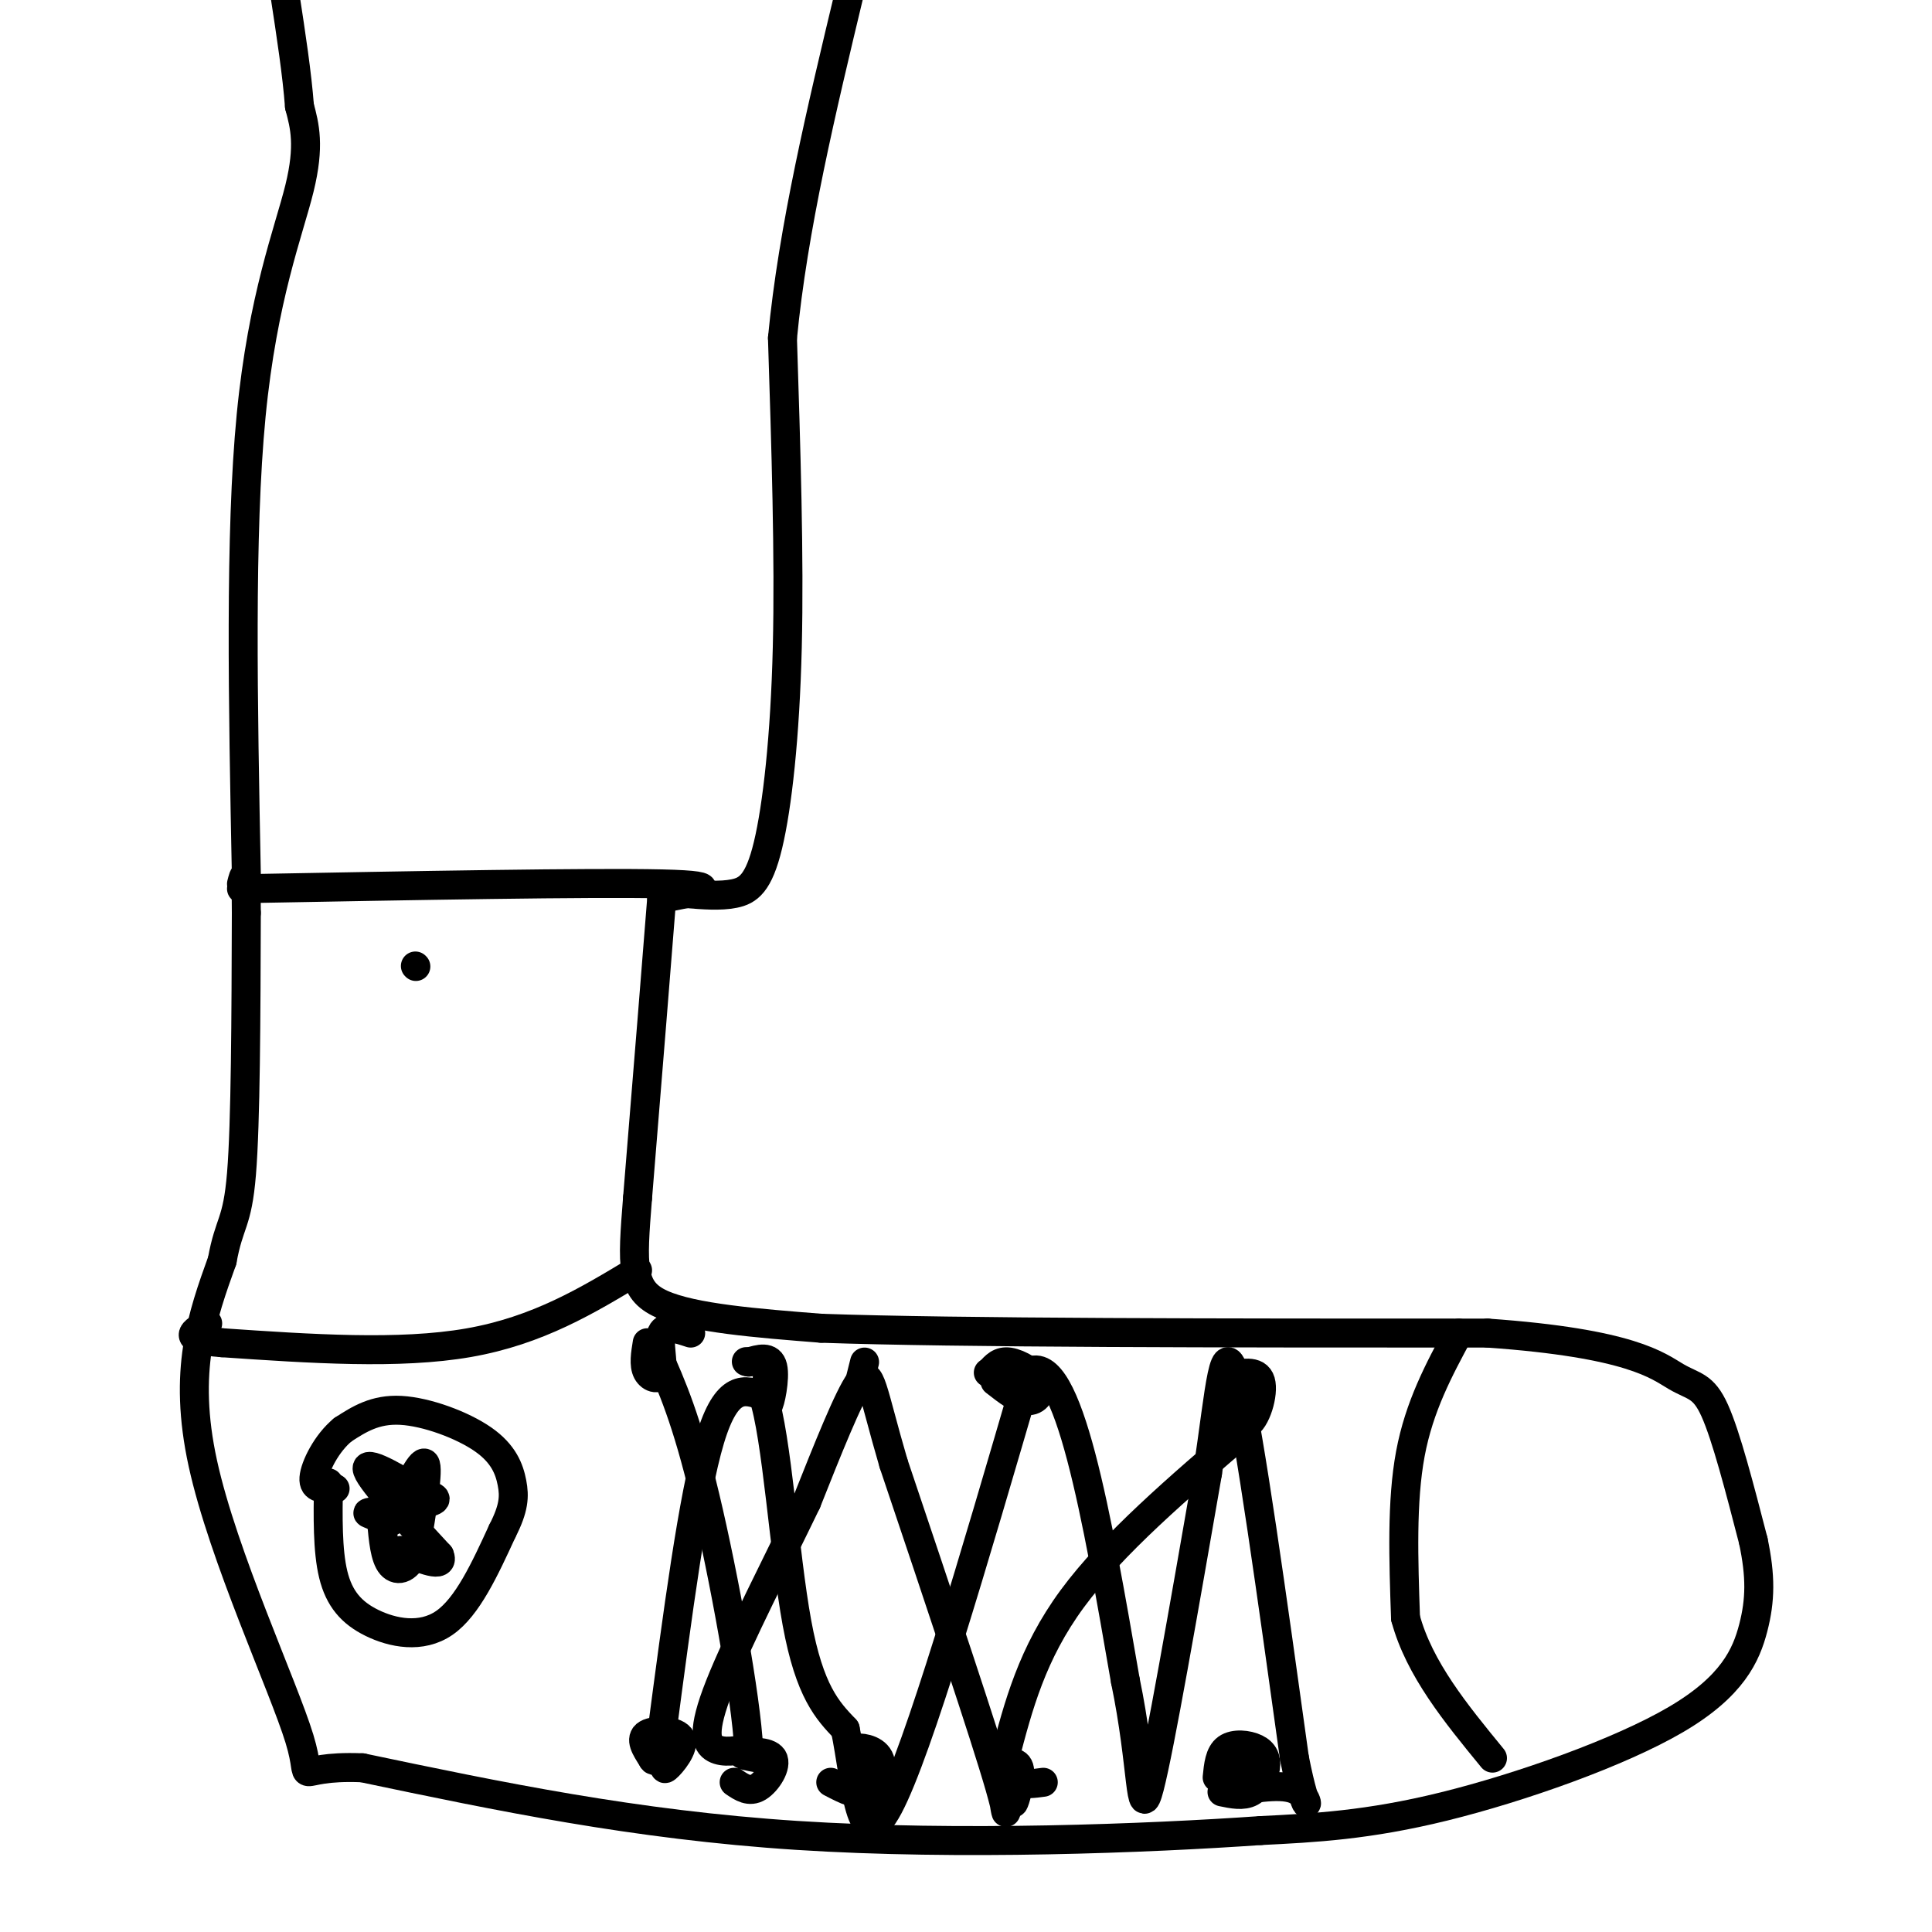
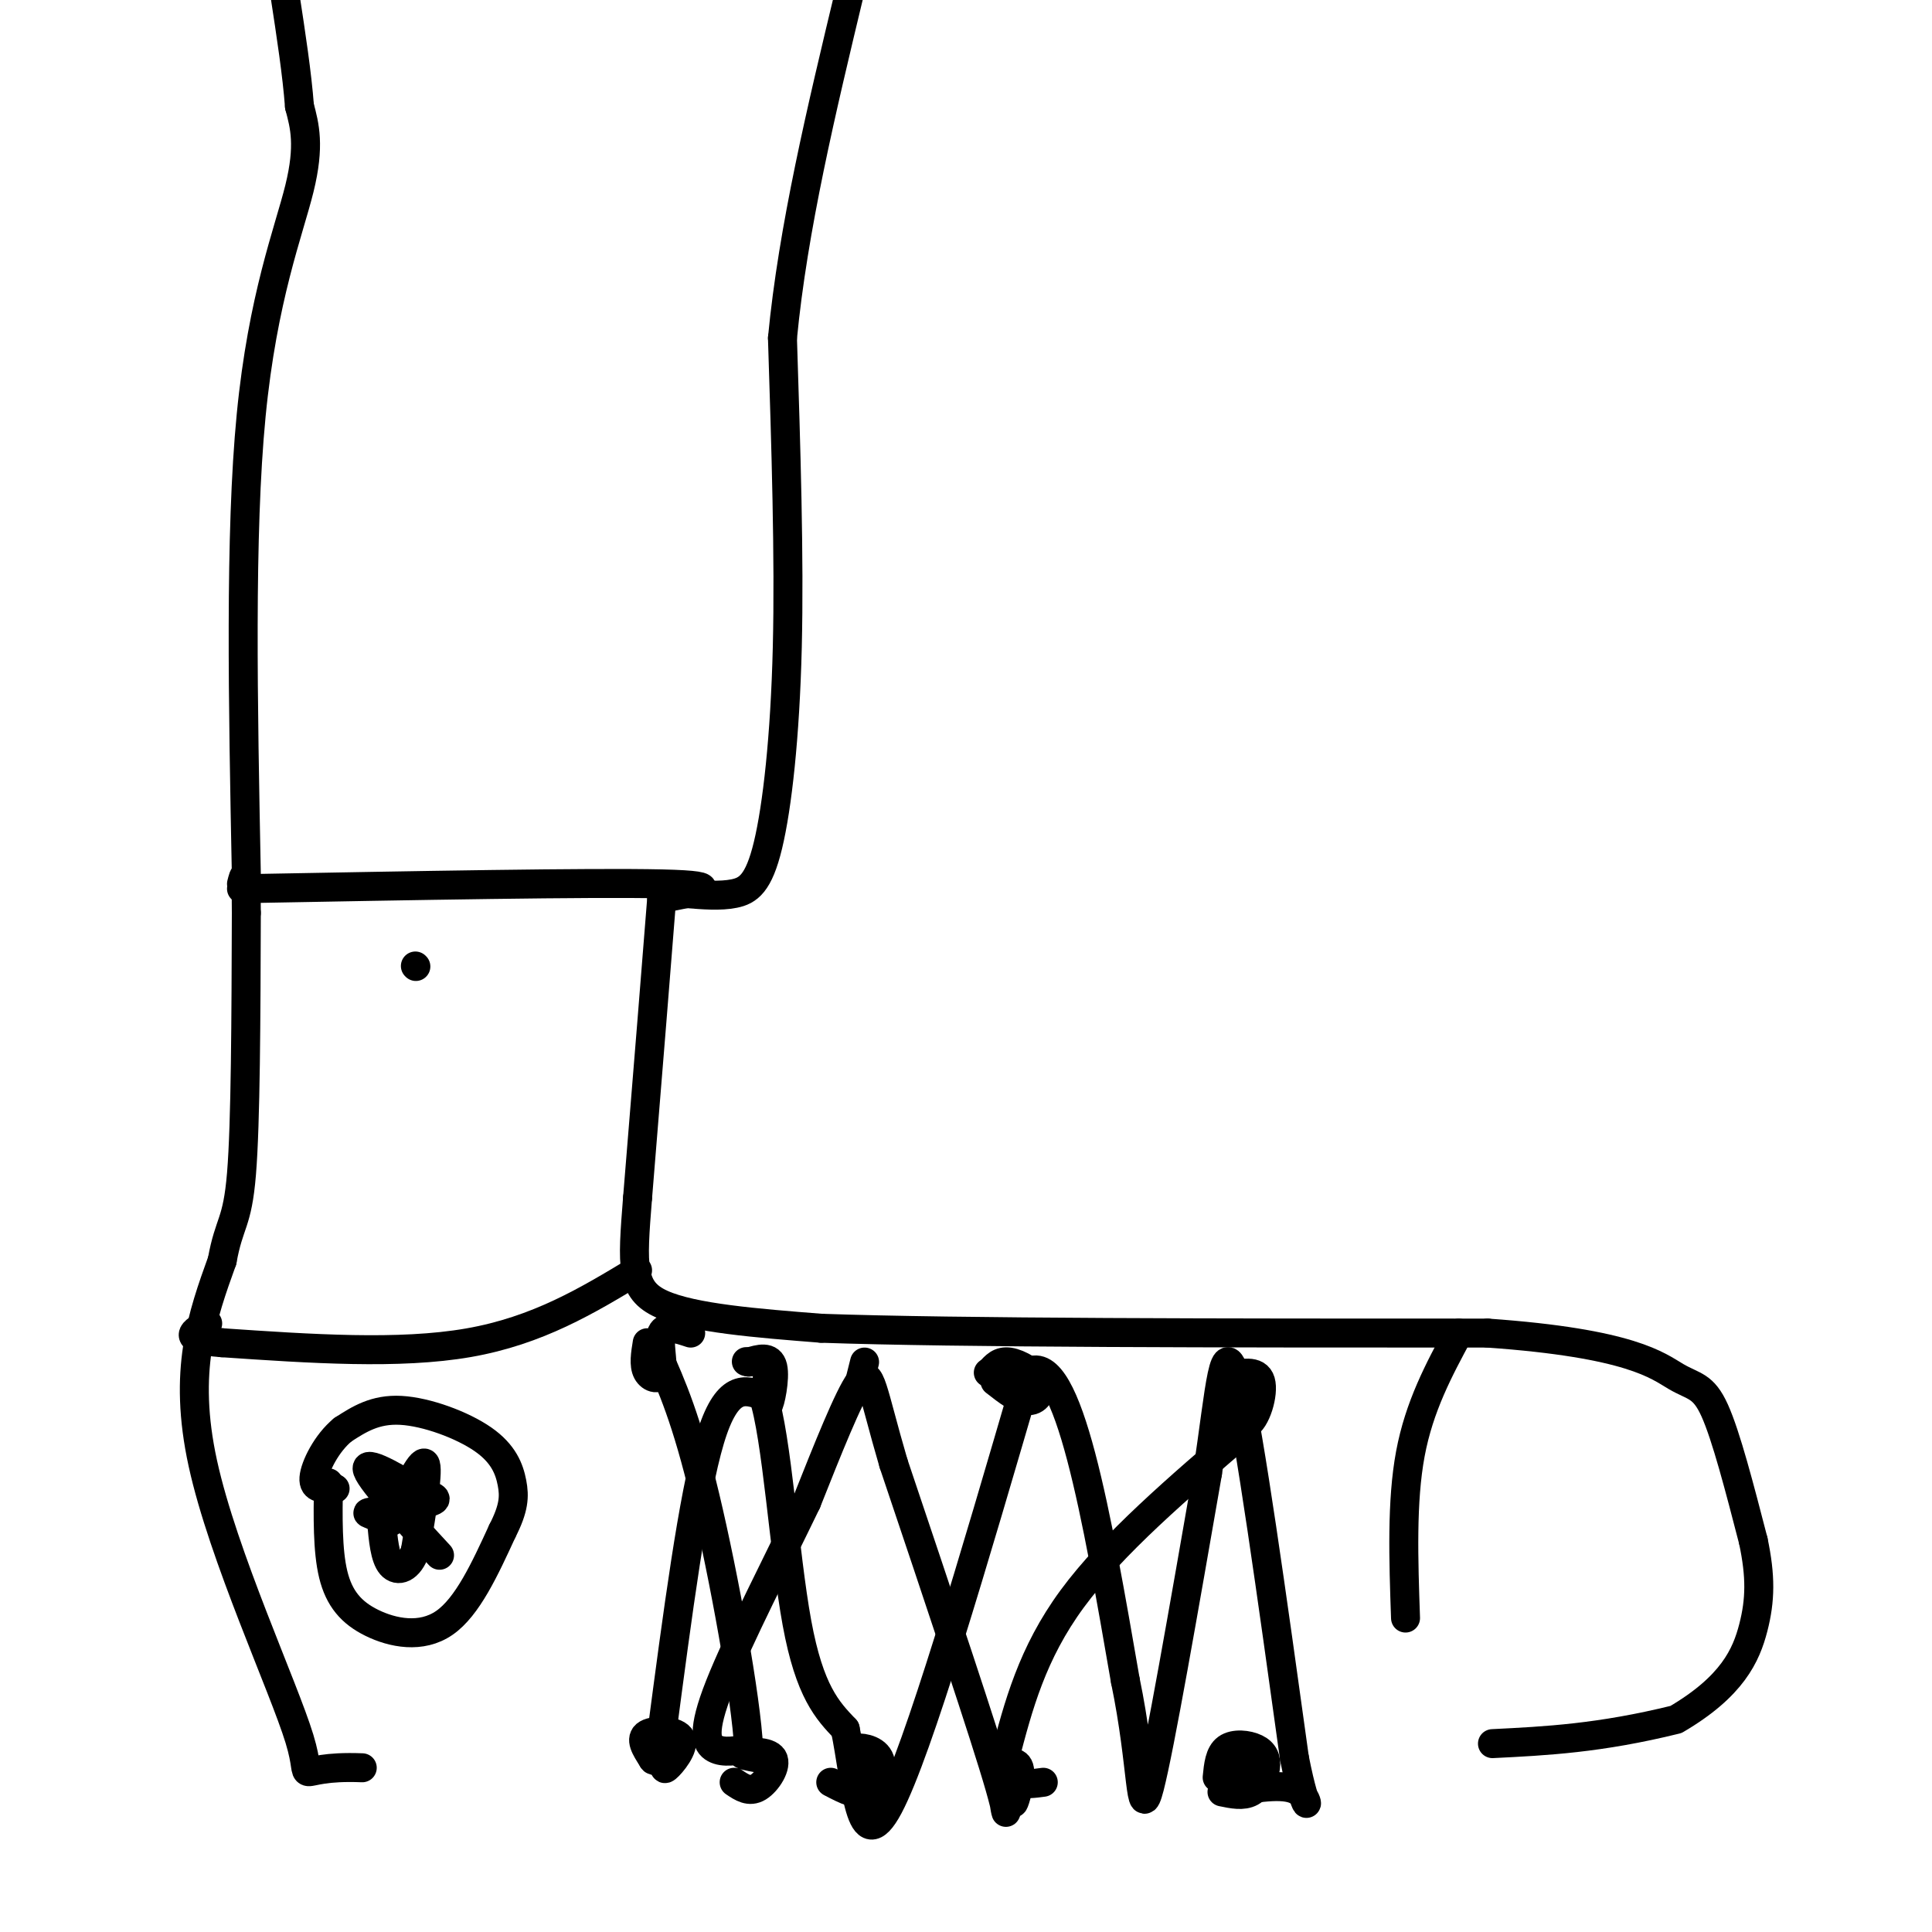
<svg xmlns="http://www.w3.org/2000/svg" viewBox="0 0 400 400" version="1.1">
  <g fill="none" stroke="rgb(0,0,0)" stroke-width="6" stroke-linecap="round" stroke-linejoin="round">
    <path d="M86,200c0.000,0.000 0.100,0.100 0.1,0.1" />
    <path d="M50,184c36.250,-0.667 72.500,-1.333 87,-1c14.500,0.333 7.250,1.667 0,3" />
    <path d="M137,186c-0.833,10.833 -2.917,36.417 -5,62" />
    <path d="M132,248c-1.133,14.311 -1.467,19.089 5,22c6.467,2.911 19.733,3.956 33,5" />
    <path d="M170,275c28.500,1.000 83.250,1.000 138,1" />
    <path d="M308,276c29.798,2.095 35.292,6.833 39,9c3.708,2.167 5.631,1.762 8,7c2.369,5.238 5.185,16.119 8,27" />
-     <path d="M363,319c1.563,7.373 1.470,12.306 0,18c-1.470,5.694 -4.319,12.148 -16,19c-11.681,6.852 -32.195,14.100 -48,18c-15.805,3.900 -26.903,4.450 -38,5" />
-     <path d="M261,379c-23.244,1.622 -62.356,3.178 -96,1c-33.644,-2.178 -61.822,-8.089 -90,-14" />
+     <path d="M363,319c1.563,7.373 1.470,12.306 0,18c-1.470,5.694 -4.319,12.148 -16,19c-15.805,3.900 -26.903,4.450 -38,5" />
    <path d="M75,366c-15.631,-0.631 -9.708,4.792 -13,-6c-3.292,-10.792 -15.798,-37.798 -20,-57c-4.202,-19.202 -0.101,-30.601 4,-42" />
    <path d="M46,261c1.467,-8.133 3.133,-7.467 4,-18c0.867,-10.533 0.933,-32.267 1,-54" />
    <path d="M51,189c0.000,-10.000 -0.500,-8.000 -1,-6" />
    <path d="M302,276c-4.083,7.583 -8.167,15.167 -10,25c-1.833,9.833 -1.417,21.917 -1,34" />
-     <path d="M291,335c2.833,10.500 10.417,19.750 18,29" />
    <path d="M255,283c-1.280,1.595 -2.560,3.190 -2,6c0.560,2.810 2.958,6.833 5,6c2.042,-0.833 3.726,-6.524 3,-9c-0.726,-2.476 -3.863,-1.738 -7,-1" />
    <path d="M206,286c2.577,2.012 5.155,4.024 7,4c1.845,-0.024 2.958,-2.083 2,-4c-0.958,-1.917 -3.988,-3.690 -6,-4c-2.012,-0.310 -3.006,0.845 -4,2" />
    <path d="M205,284c-0.667,0.333 -0.333,0.167 0,0" />
    <path d="M159,282c-0.222,4.667 -0.444,9.333 0,9c0.444,-0.333 1.556,-5.667 1,-8c-0.556,-2.333 -2.778,-1.667 -5,-1" />
    <path d="M155,282c-0.833,-0.167 -0.417,-0.083 0,0" />
    <path d="M134,278c-0.375,2.298 -0.750,4.595 0,6c0.750,1.405 2.625,1.917 3,0c0.375,-1.917 -0.750,-6.262 0,-8c0.750,-1.738 3.375,-0.869 6,0" />
    <path d="M178,286c0.000,0.000 1.000,-4.000 1,-4" />
    <path d="M139,363c-0.976,1.887 -1.952,3.774 -1,3c0.952,-0.774 3.833,-4.208 3,-6c-0.833,-1.792 -5.381,-1.940 -7,-1c-1.619,0.940 -0.310,2.970 1,5" />
    <path d="M135,364c0.333,0.833 0.667,0.417 1,0" />
    <path d="M152,369c1.577,1.065 3.155,2.131 5,1c1.845,-1.131 3.958,-4.458 3,-6c-0.958,-1.542 -4.988,-1.298 -6,-1c-1.012,0.298 0.994,0.649 3,1" />
    <path d="M172,369c2.994,1.565 5.988,3.131 8,2c2.012,-1.131 3.042,-4.958 2,-7c-1.042,-2.042 -4.155,-2.298 -5,-2c-0.845,0.298 0.577,1.149 2,2" />
    <path d="M210,370c-0.220,2.042 -0.440,4.083 0,3c0.440,-1.083 1.542,-5.292 1,-7c-0.542,-1.708 -2.726,-0.917 -3,0c-0.274,0.917 1.363,1.958 3,3" />
    <path d="M211,369c1.333,0.500 3.167,0.250 5,0" />
    <path d="M253,371c2.180,0.455 4.360,0.909 6,0c1.640,-0.909 2.738,-3.182 3,-5c0.262,-1.818 -0.314,-3.182 -2,-4c-1.686,-0.818 -4.482,-1.091 -6,0c-1.518,1.091 -1.759,3.545 -2,6" />
    <path d="M258,296c-13.833,11.833 -27.667,23.667 -36,35c-8.333,11.333 -11.167,22.167 -14,33" />
    <path d="M208,364c-1.422,9.444 2.022,16.556 -1,6c-3.022,-10.556 -12.511,-38.778 -22,-67" />
    <path d="M185,303c-4.489,-15.311 -4.711,-20.089 -7,-17c-2.289,3.089 -6.644,14.044 -11,25" />
    <path d="M167,311c-5.631,11.690 -14.208,28.417 -18,38c-3.792,9.583 -2.798,12.024 -1,13c1.798,0.976 4.399,0.488 7,0" />
    <path d="M155,362c-0.467,-10.222 -5.133,-35.778 -9,-52c-3.867,-16.222 -6.933,-23.111 -10,-30" />
    <path d="M137,359c3.250,-24.667 6.500,-49.333 10,-61c3.500,-11.667 7.250,-10.333 11,-9" />
    <path d="M158,289c2.822,8.067 4.378,32.733 7,47c2.622,14.267 6.311,18.133 10,22" />
    <path d="M175,358c2.267,10.978 2.933,27.422 9,16c6.067,-11.422 17.533,-50.711 29,-90" />
    <path d="M213,284c8.167,-4.333 14.083,29.833 20,64" />
    <path d="M233,348c3.689,17.733 2.911,30.067 5,22c2.089,-8.067 7.044,-36.533 12,-65" />
    <path d="M250,305c2.667,-17.800 3.333,-29.800 6,-19c2.667,10.800 7.333,44.400 12,78" />
    <path d="M268,364c2.711,13.689 3.489,8.911 1,7c-2.489,-1.911 -8.244,-0.956 -14,0" />
    <path d="M255,371c-2.000,-0.667 0.000,-2.333 2,-4" />
    <path d="M132,263c-10.333,6.250 -20.667,12.500 -35,15c-14.333,2.500 -32.667,1.250 -51,0" />
    <path d="M46,278c-9.000,-0.667 -6.000,-2.333 -3,-4" />
    <path d="M51,181c-0.689,-35.267 -1.378,-70.533 1,-95c2.378,-24.467 7.822,-38.133 10,-47c2.178,-8.867 1.089,-12.933 0,-17" />
    <path d="M62,22c-0.500,-6.667 -1.750,-14.833 -3,-23" />
    <path d="M142,185c3.560,0.292 7.119,0.583 10,0c2.881,-0.583 5.083,-2.042 7,-10c1.917,-7.958 3.548,-22.417 4,-41c0.452,-18.583 -0.274,-41.292 -1,-64" />
    <path d="M162,70c2.167,-22.667 8.083,-47.333 14,-72" />
    <path d="M68,307c-0.107,7.012 -0.214,14.024 1,19c1.214,4.976 3.750,7.917 8,10c4.250,2.083 10.214,3.310 15,0c4.786,-3.310 8.393,-11.155 12,-19" />
    <path d="M104,317c2.440,-4.767 2.541,-7.185 2,-10c-0.541,-2.815 -1.722,-6.027 -6,-9c-4.278,-2.973 -11.651,-5.707 -17,-6c-5.349,-0.293 -8.675,1.853 -12,4" />
    <path d="M71,296c-3.378,2.756 -5.822,7.644 -6,10c-0.178,2.356 1.911,2.178 4,2" />
    <path d="M69,308c0.667,0.333 0.333,0.167 0,0" />
    <path d="M81,315c3.083,-6.500 6.167,-13.000 7,-12c0.833,1.000 -0.583,9.500 -2,18" />
    <path d="M86,321c-1.333,3.867 -3.667,4.533 -5,3c-1.333,-1.533 -1.667,-5.267 -2,-9" />
    <path d="M79,315c-1.500,-1.750 -4.250,-1.625 -2,-2c2.250,-0.375 9.500,-1.250 12,-2c2.500,-0.750 0.250,-1.375 -2,-2" />
    <path d="M87,309c-3.422,-2.222 -10.978,-6.778 -11,-5c-0.022,1.778 7.489,9.889 15,18" />
-     <path d="M91,322c1.167,2.833 -3.417,0.917 -8,-1" />
  </g>
</svg>